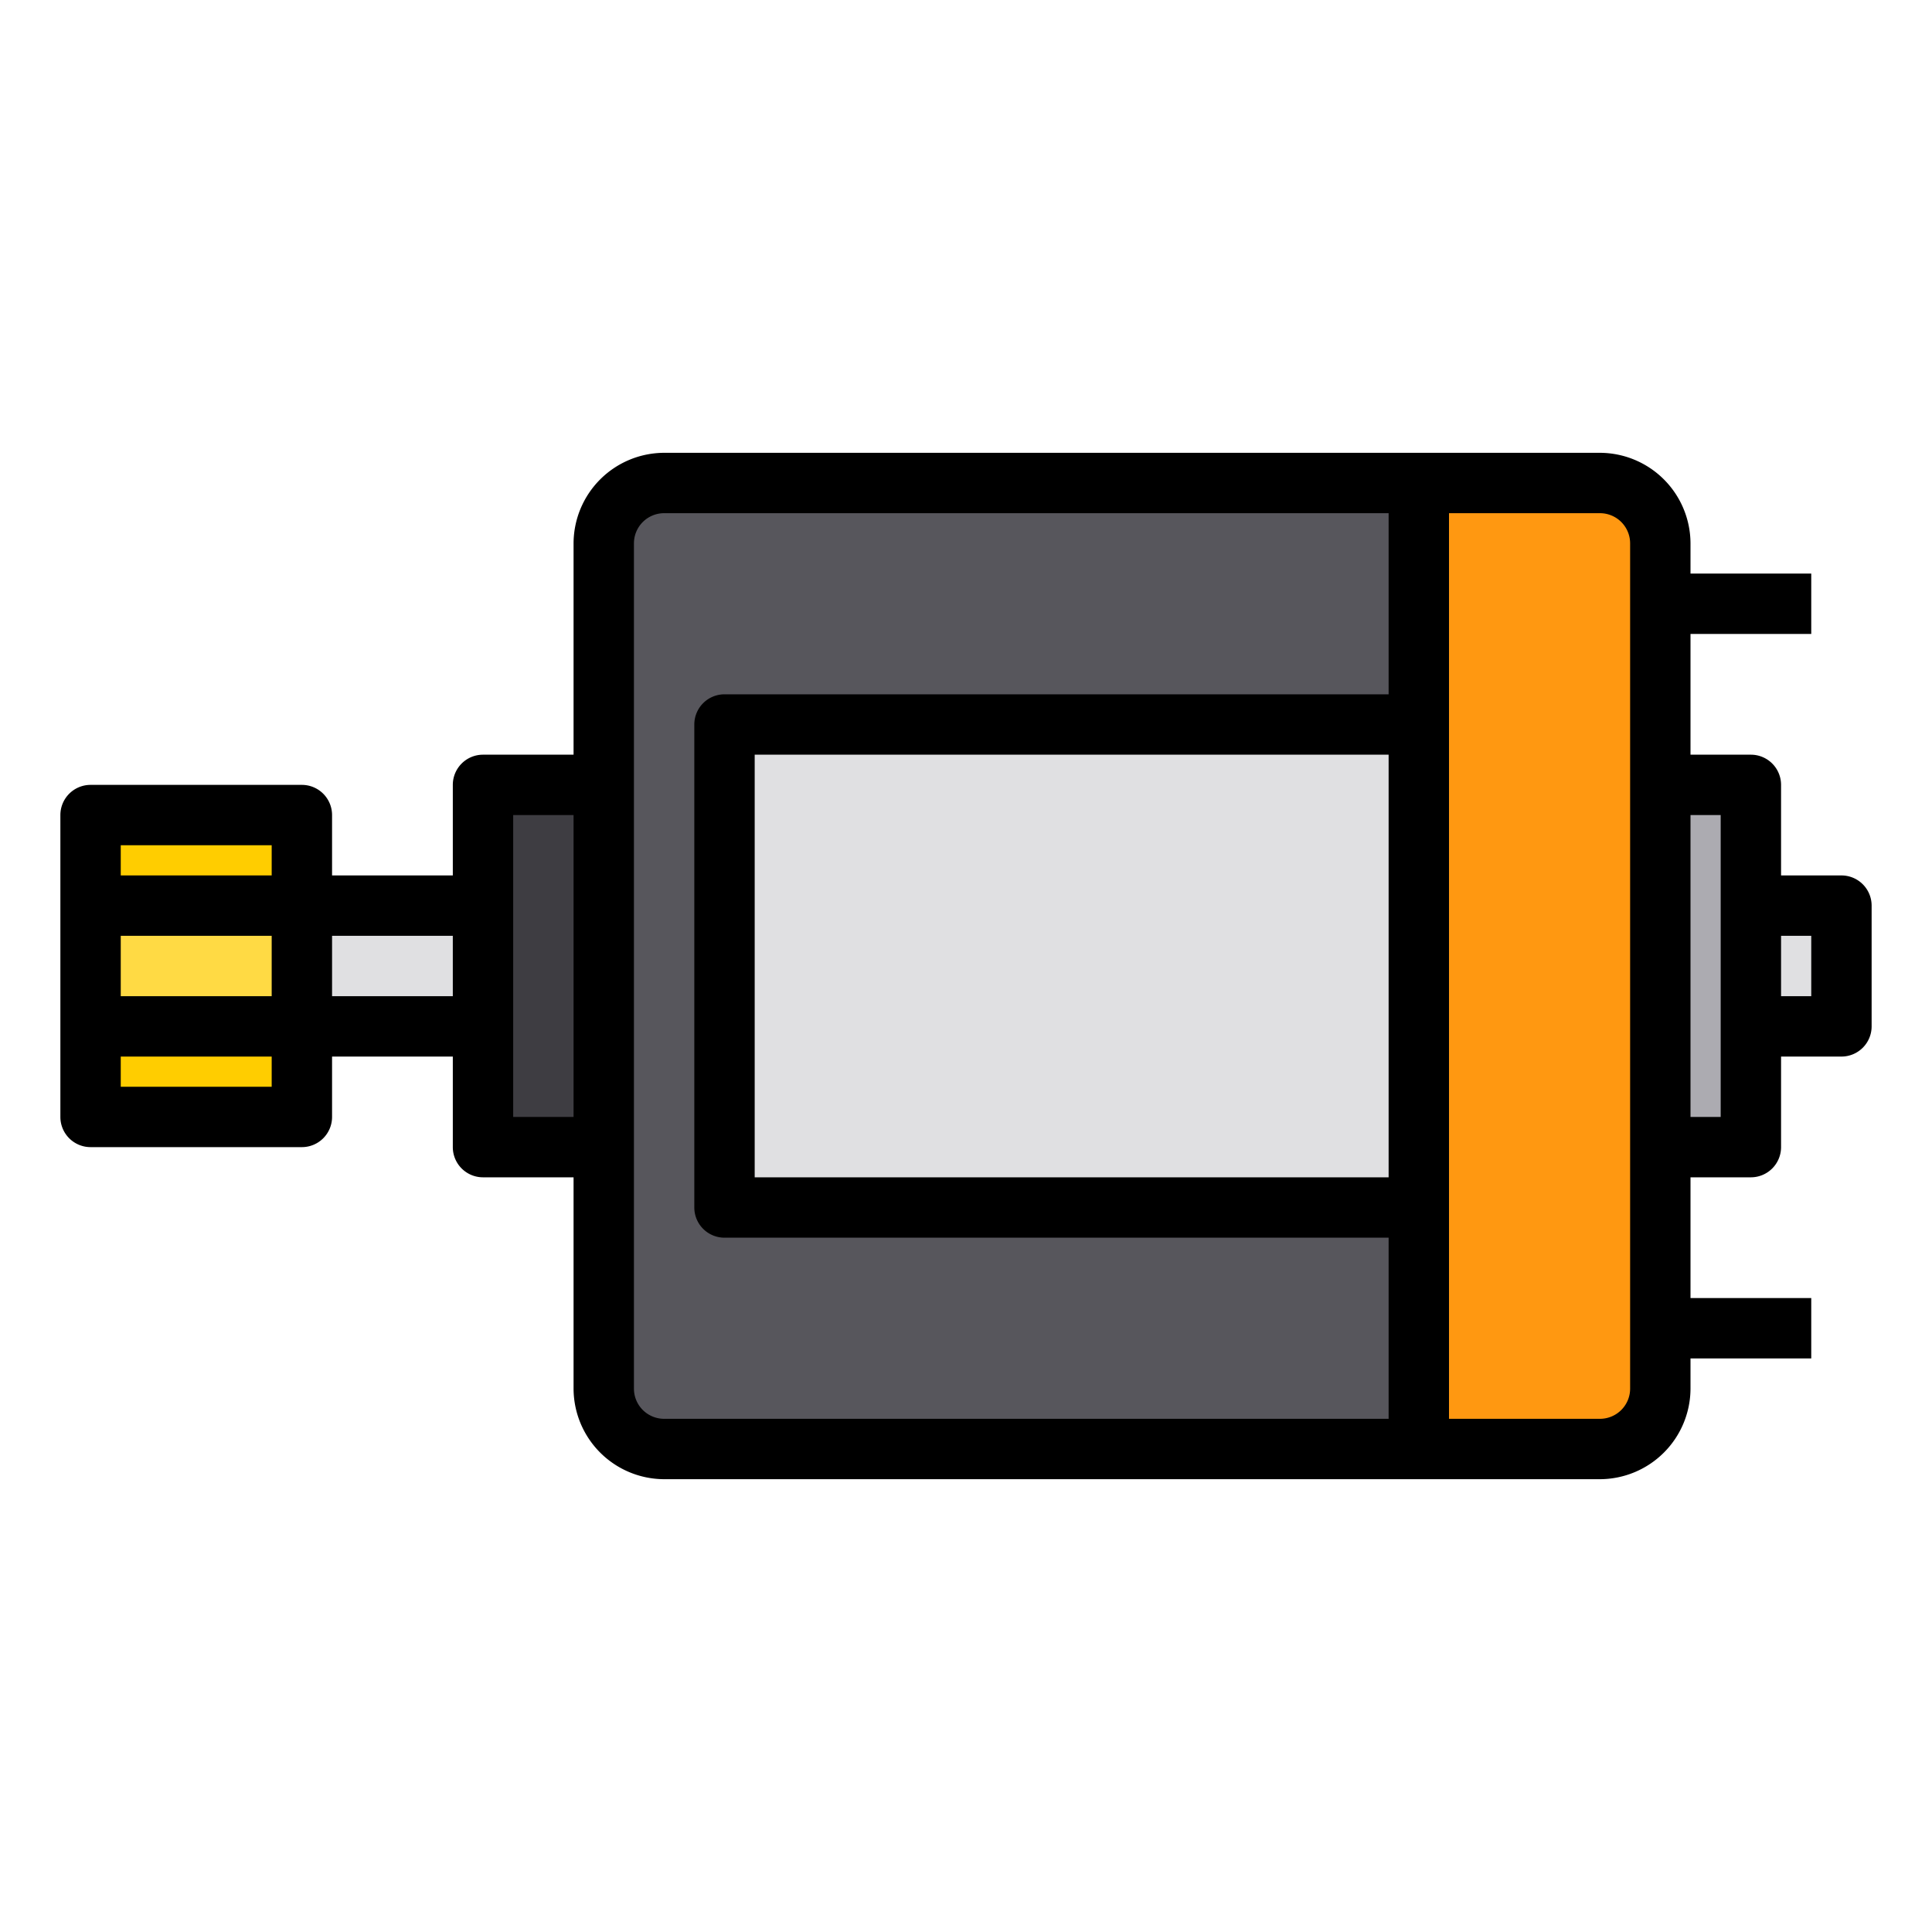
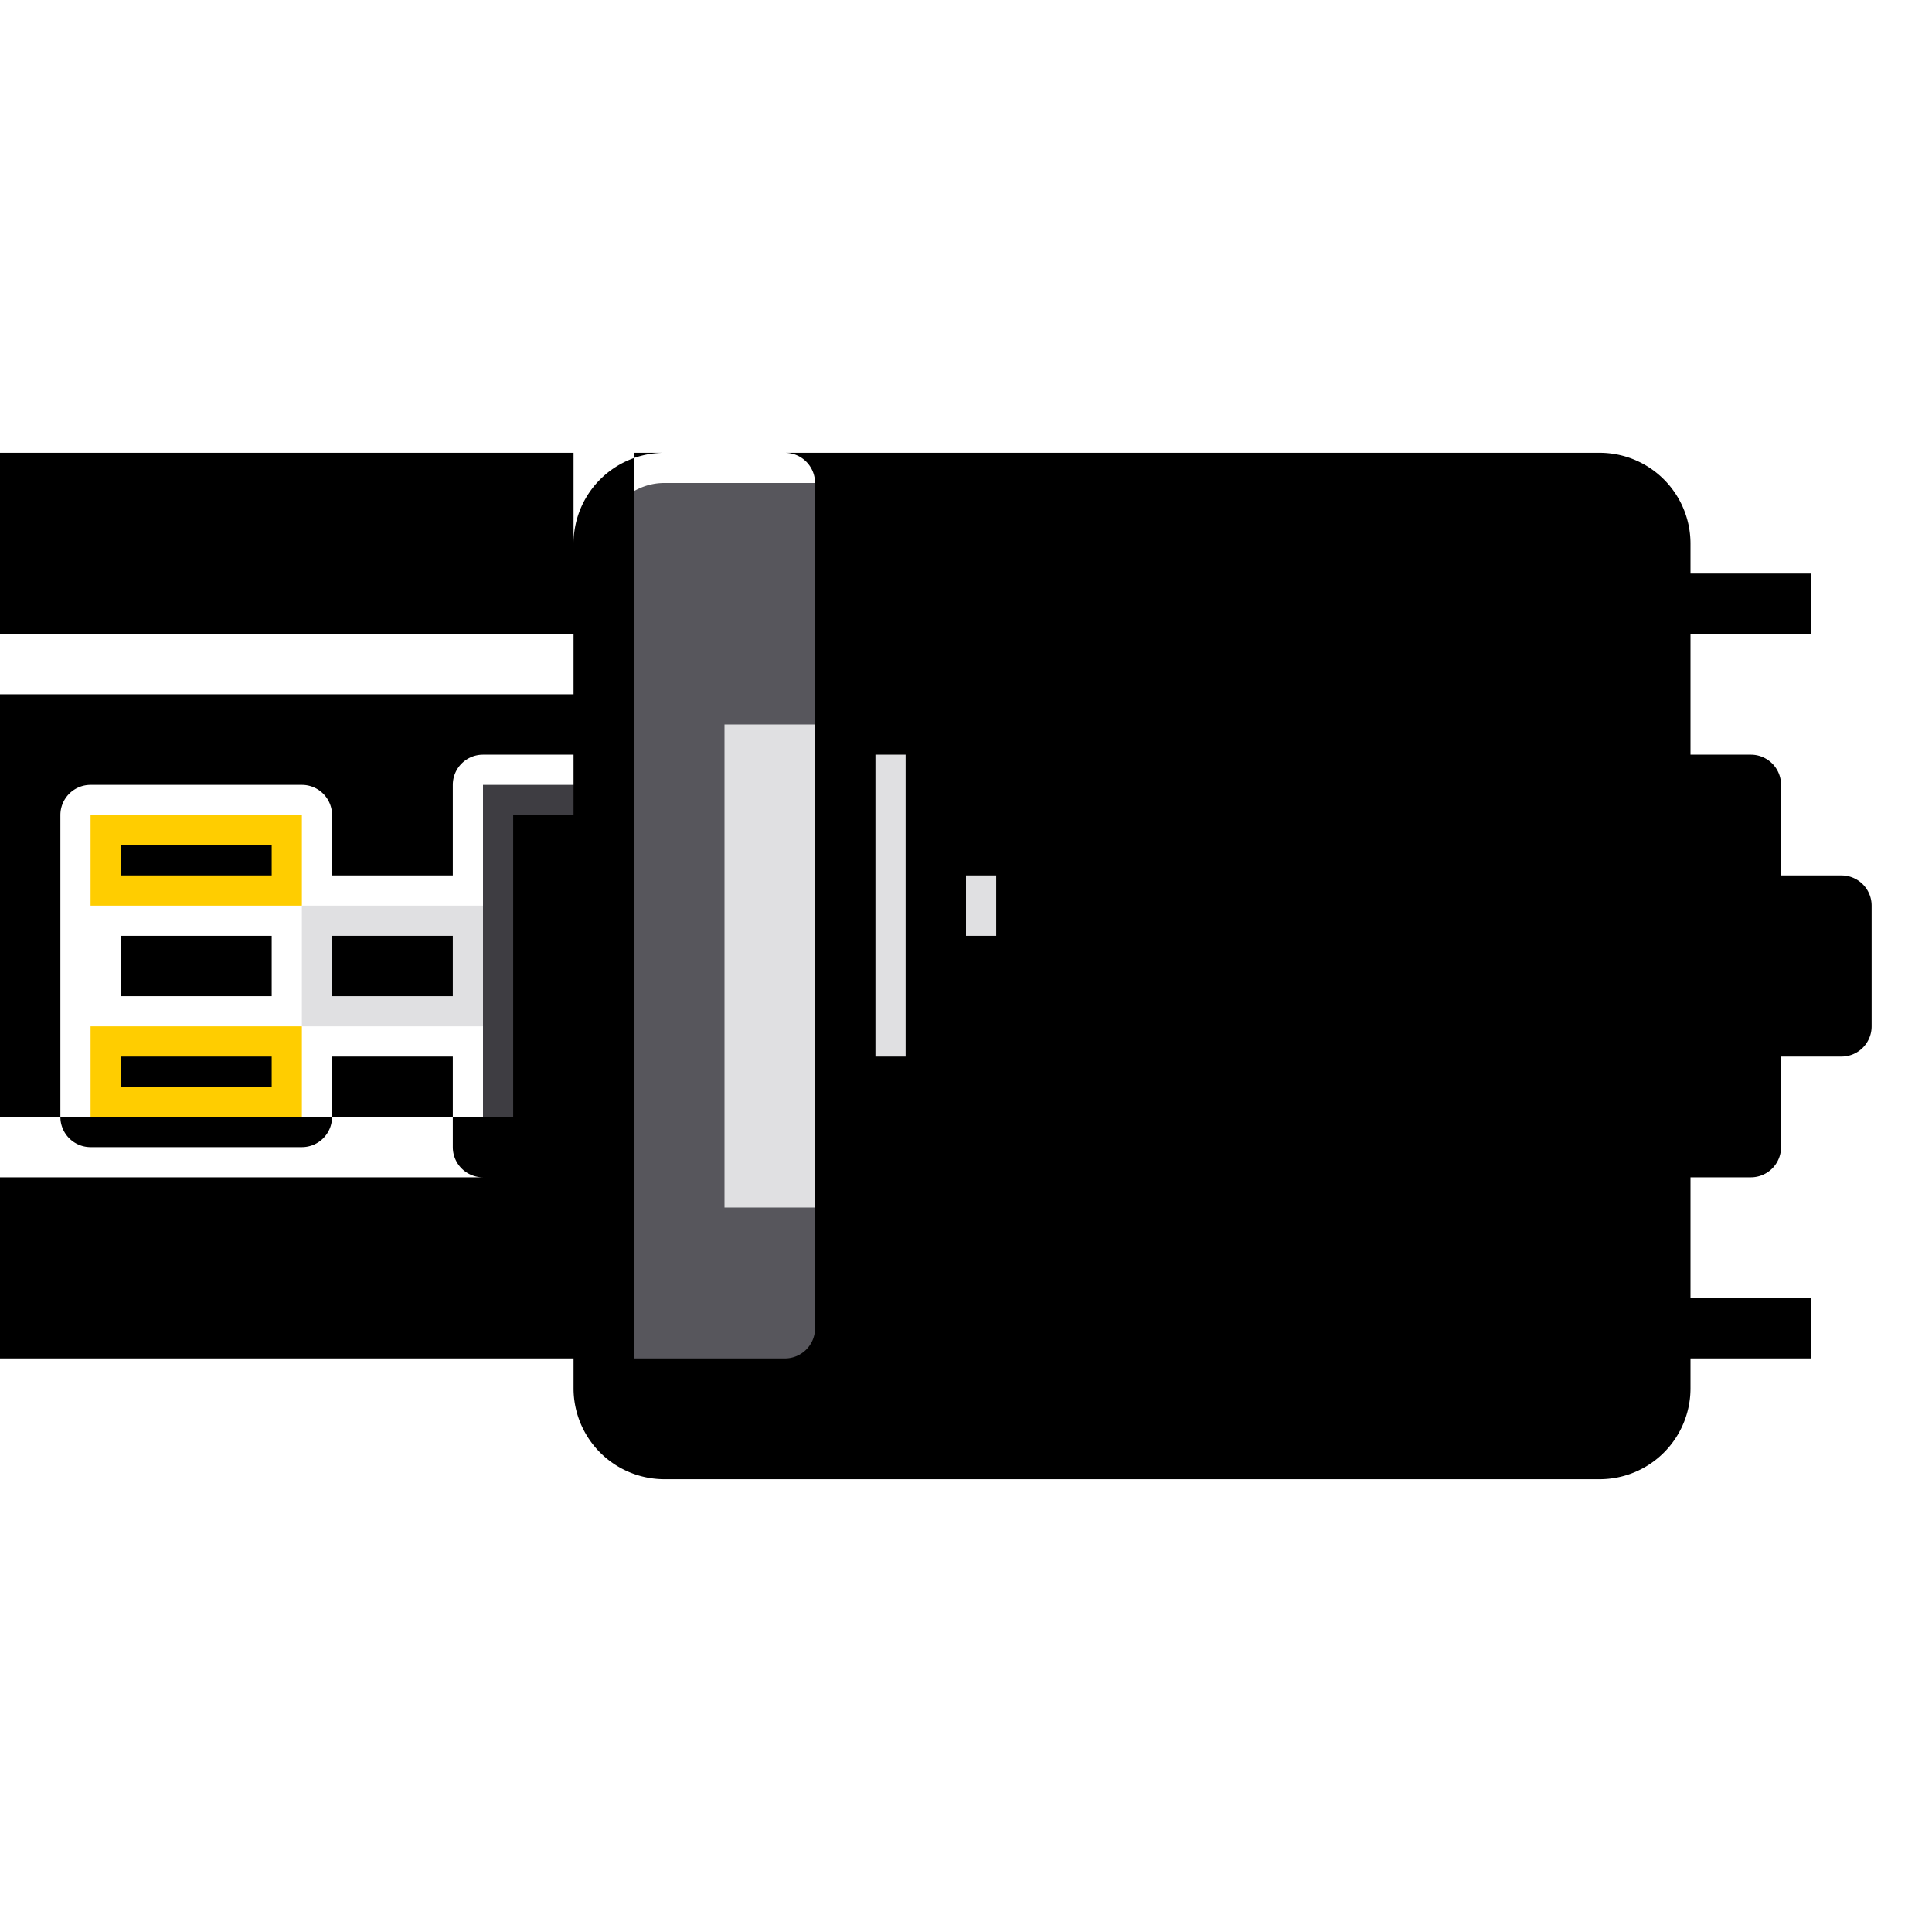
<svg xmlns="http://www.w3.org/2000/svg" height="512" viewBox="0 0 64 64" width="512">
  <g id="dc_motor-electronics-2" data-name="dc motor-electronics">
    <path d="m47 16v32h-25a2.006 2.006 0 0 1 -2-2v-28a2.006 2.006 0 0 1 2-2z" fill="#57565c" />
    <path d="m3 34h7v3h-7z" fill="#ffcd00" />
    <path d="m3 27h7v3h-7z" fill="#ffcd00" />
-     <path d="m3 30h7v4h-7z" fill="#ffda44" />
    <path d="m10 30h6v4h-6z" fill="#e0e0e2" />
    <path d="m16 26h4v12h-4z" fill="#3e3d42" />
    <path d="m24 24h23v16h-23z" fill="#e0e0e2" />
    <path d="m55 18v28a2.006 2.006 0 0 1 -2 2h-6v-32h6a2.006 2.006 0 0 1 2 2z" fill="#ff9811" />
    <path d="m55 26h3v12h-3z" fill="#acabb1" />
    <path d="m58 30h3v4h-3z" fill="#e0e0e2" />
-     <path d="m61 29h-2v-3a1 1 0 0 0 -1-1h-2v-4h4v-2h-4v-1a3.009 3.009 0 0 0 -3-3h-31a3.009 3.009 0 0 0 -3 3v7h-3a1 1 0 0 0 -1 1v3h-4v-2a1 1 0 0 0 -1-1h-7a1 1 0 0 0 -1 1v10a1 1 0 0 0 1 1h7a1 1 0 0 0 1-1v-2h4v3a1 1 0 0 0 1 1h3v7a3.009 3.009 0 0 0 3 3h31a3.009 3.009 0 0 0 3-3v-1h4v-2h-4v-4h2a1 1 0 0 0 1-1v-3h2a1 1 0 0 0 1-1v-4a1 1 0 0 0 -1-1zm-52 7h-5v-1h5zm0-3h-5v-2h5zm0-4h-5v-1h5zm6 4h-4v-2h4zm4 4h-2v-10h2zm27 2h-21v-14h21zm0-16h-22a1 1 0 0 0 -1 1v16a1 1 0 0 0 1 1h22v6h-24a1 1 0 0 1 -1-1v-28a1 1 0 0 1 1-1h24zm8 23a1 1 0 0 1 -1 1h-5v-30h5a1 1 0 0 1 1 1zm3-9h-1v-10h1zm3-4h-1v-2h1z" />
+     <path d="m61 29h-2v-3a1 1 0 0 0 -1-1h-2v-4h4v-2h-4v-1a3.009 3.009 0 0 0 -3-3h-31a3.009 3.009 0 0 0 -3 3v7h-3a1 1 0 0 0 -1 1v3h-4v-2a1 1 0 0 0 -1-1h-7a1 1 0 0 0 -1 1v10a1 1 0 0 0 1 1h7a1 1 0 0 0 1-1v-2h4v3a1 1 0 0 0 1 1h3v7a3.009 3.009 0 0 0 3 3h31a3.009 3.009 0 0 0 3-3v-1h4v-2h-4v-4h2a1 1 0 0 0 1-1v-3h2a1 1 0 0 0 1-1v-4a1 1 0 0 0 -1-1zm-52 7h-5v-1h5zm0-3h-5v-2h5zm0-4h-5v-1h5zm6 4h-4v-2h4zm4 4h-2v-10h2zh-21v-14h21zm0-16h-22a1 1 0 0 0 -1 1v16a1 1 0 0 0 1 1h22v6h-24a1 1 0 0 1 -1-1v-28a1 1 0 0 1 1-1h24zm8 23a1 1 0 0 1 -1 1h-5v-30h5a1 1 0 0 1 1 1zm3-9h-1v-10h1zm3-4h-1v-2h1z" />
  </g>
</svg>